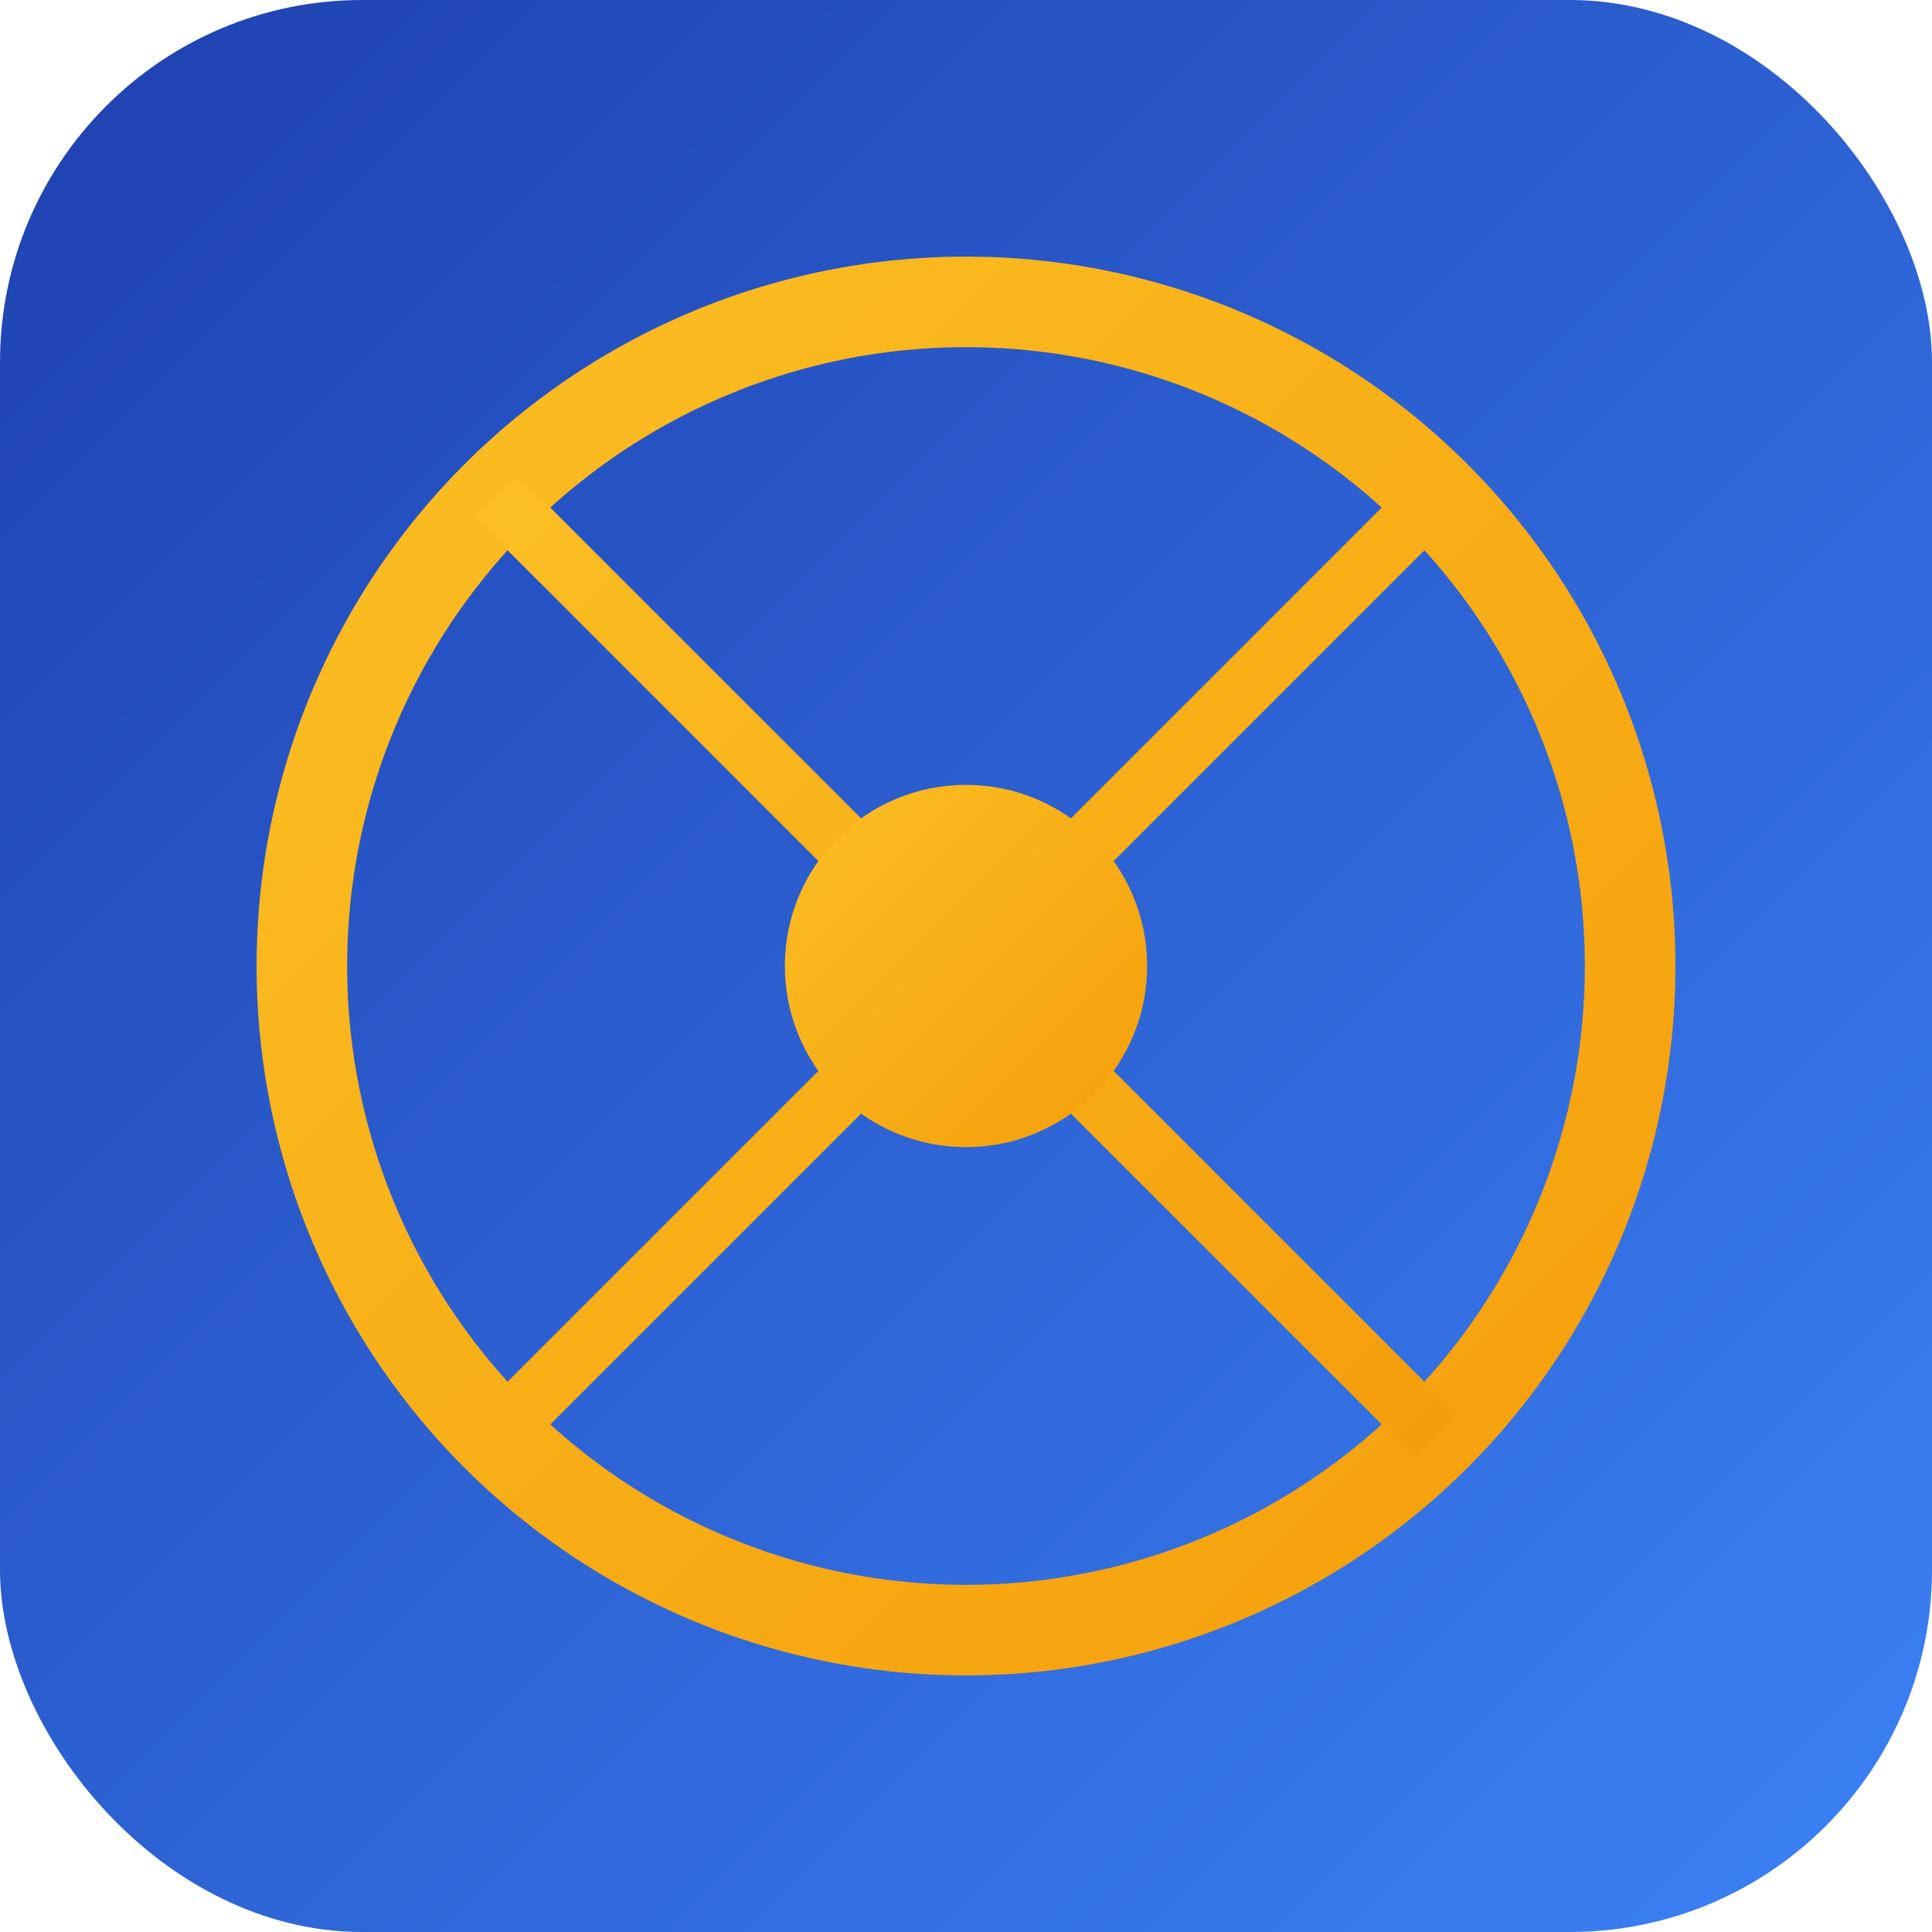
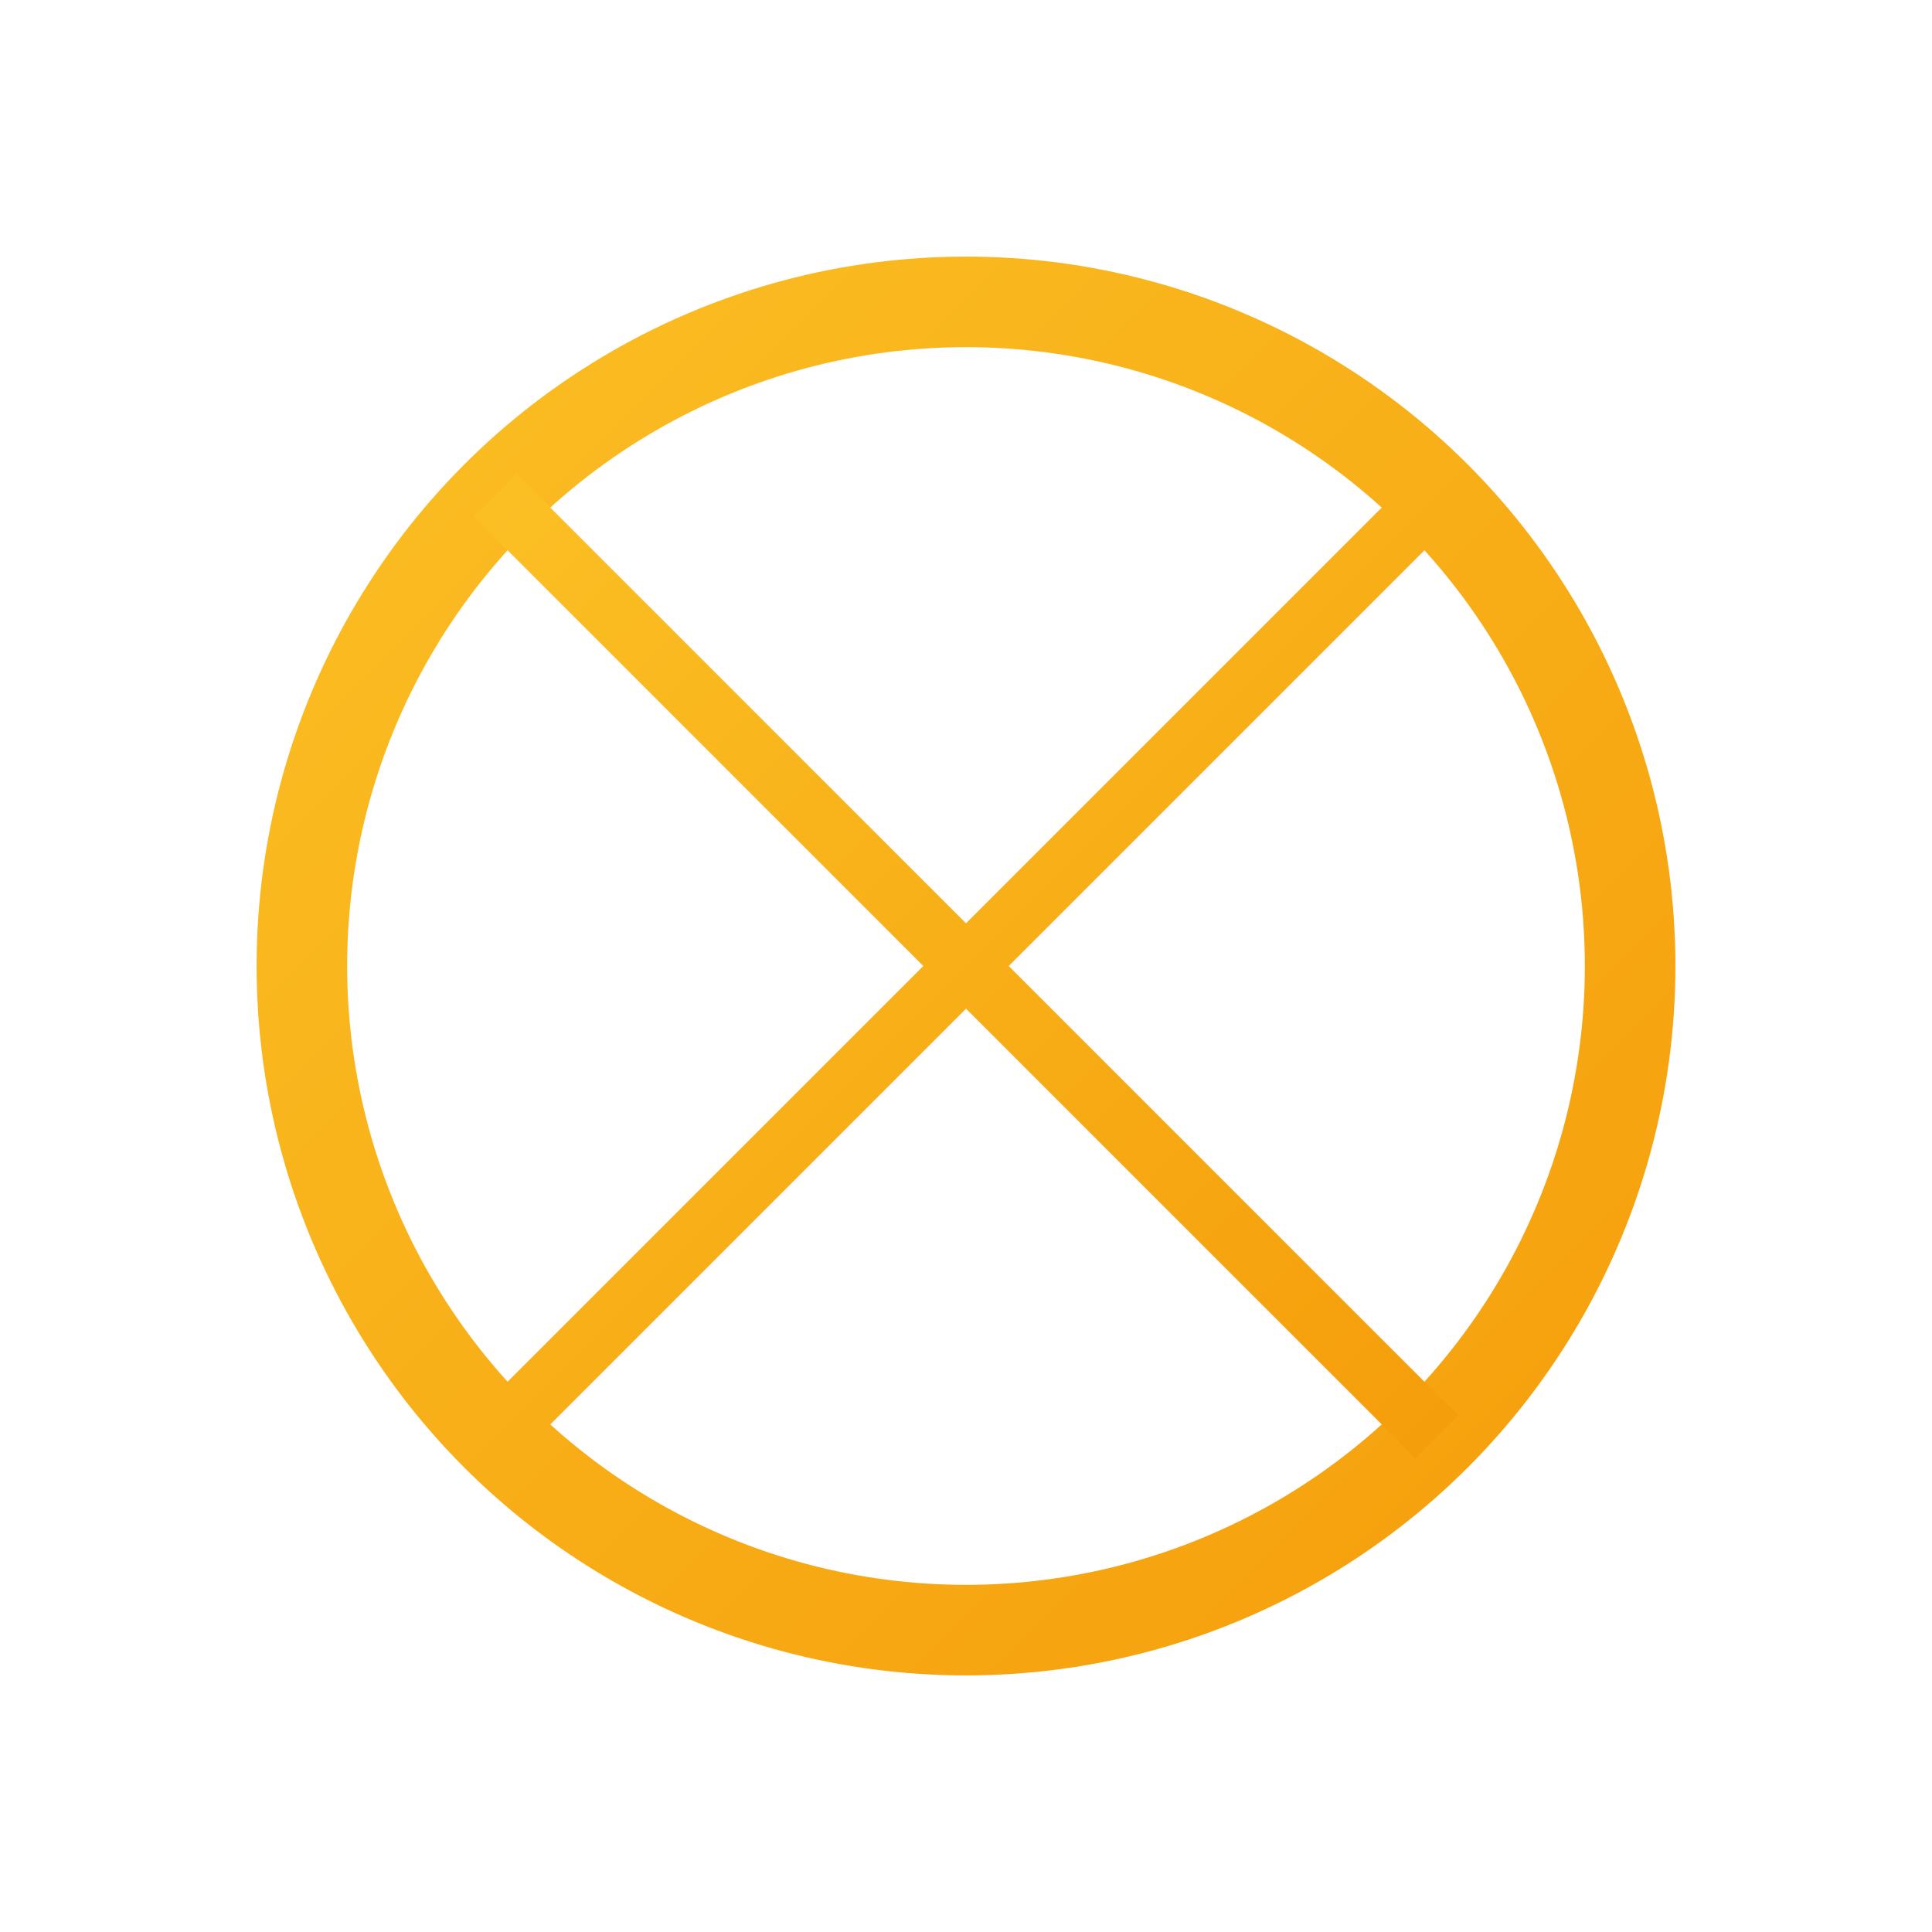
<svg xmlns="http://www.w3.org/2000/svg" width="32" height="32" viewBox="0 0 32 32">
  <defs>
    <linearGradient id="bg" x1="0%" y1="0%" x2="100%" y2="100%">
      <stop offset="0%" style="stop-color:#1E40AF;stop-opacity:1" />
      <stop offset="100%" style="stop-color:#3B82F6;stop-opacity:1" />
    </linearGradient>
    <linearGradient id="gold" x1="0%" y1="0%" x2="100%" y2="100%">
      <stop offset="0%" style="stop-color:#FBBF24;stop-opacity:1" />
      <stop offset="100%" style="stop-color:#F59E0B;stop-opacity:1" />
    </linearGradient>
  </defs>
-   <rect width="32" height="32" fill="url(#bg)" rx="6" />
  <g transform="translate(16,16)">
    <circle cx="0" cy="0" r="11" fill="none" stroke="url(#gold)" stroke-width="1.5" />
    <g stroke="url(#gold)" stroke-width="1" fill="none">
      <line x1="0" y1="-11" x2="0" y2="11" />
      <line x1="-11" y1="0" x2="11" y2="0" />
      <line x1="-7.8" y1="-7.8" x2="7.8" y2="7.8" />
      <line x1="7.8" y1="-7.8" x2="-7.8" y2="7.8" />
    </g>
-     <circle cx="0" cy="0" r="3" fill="url(#gold)" />
  </g>
</svg>